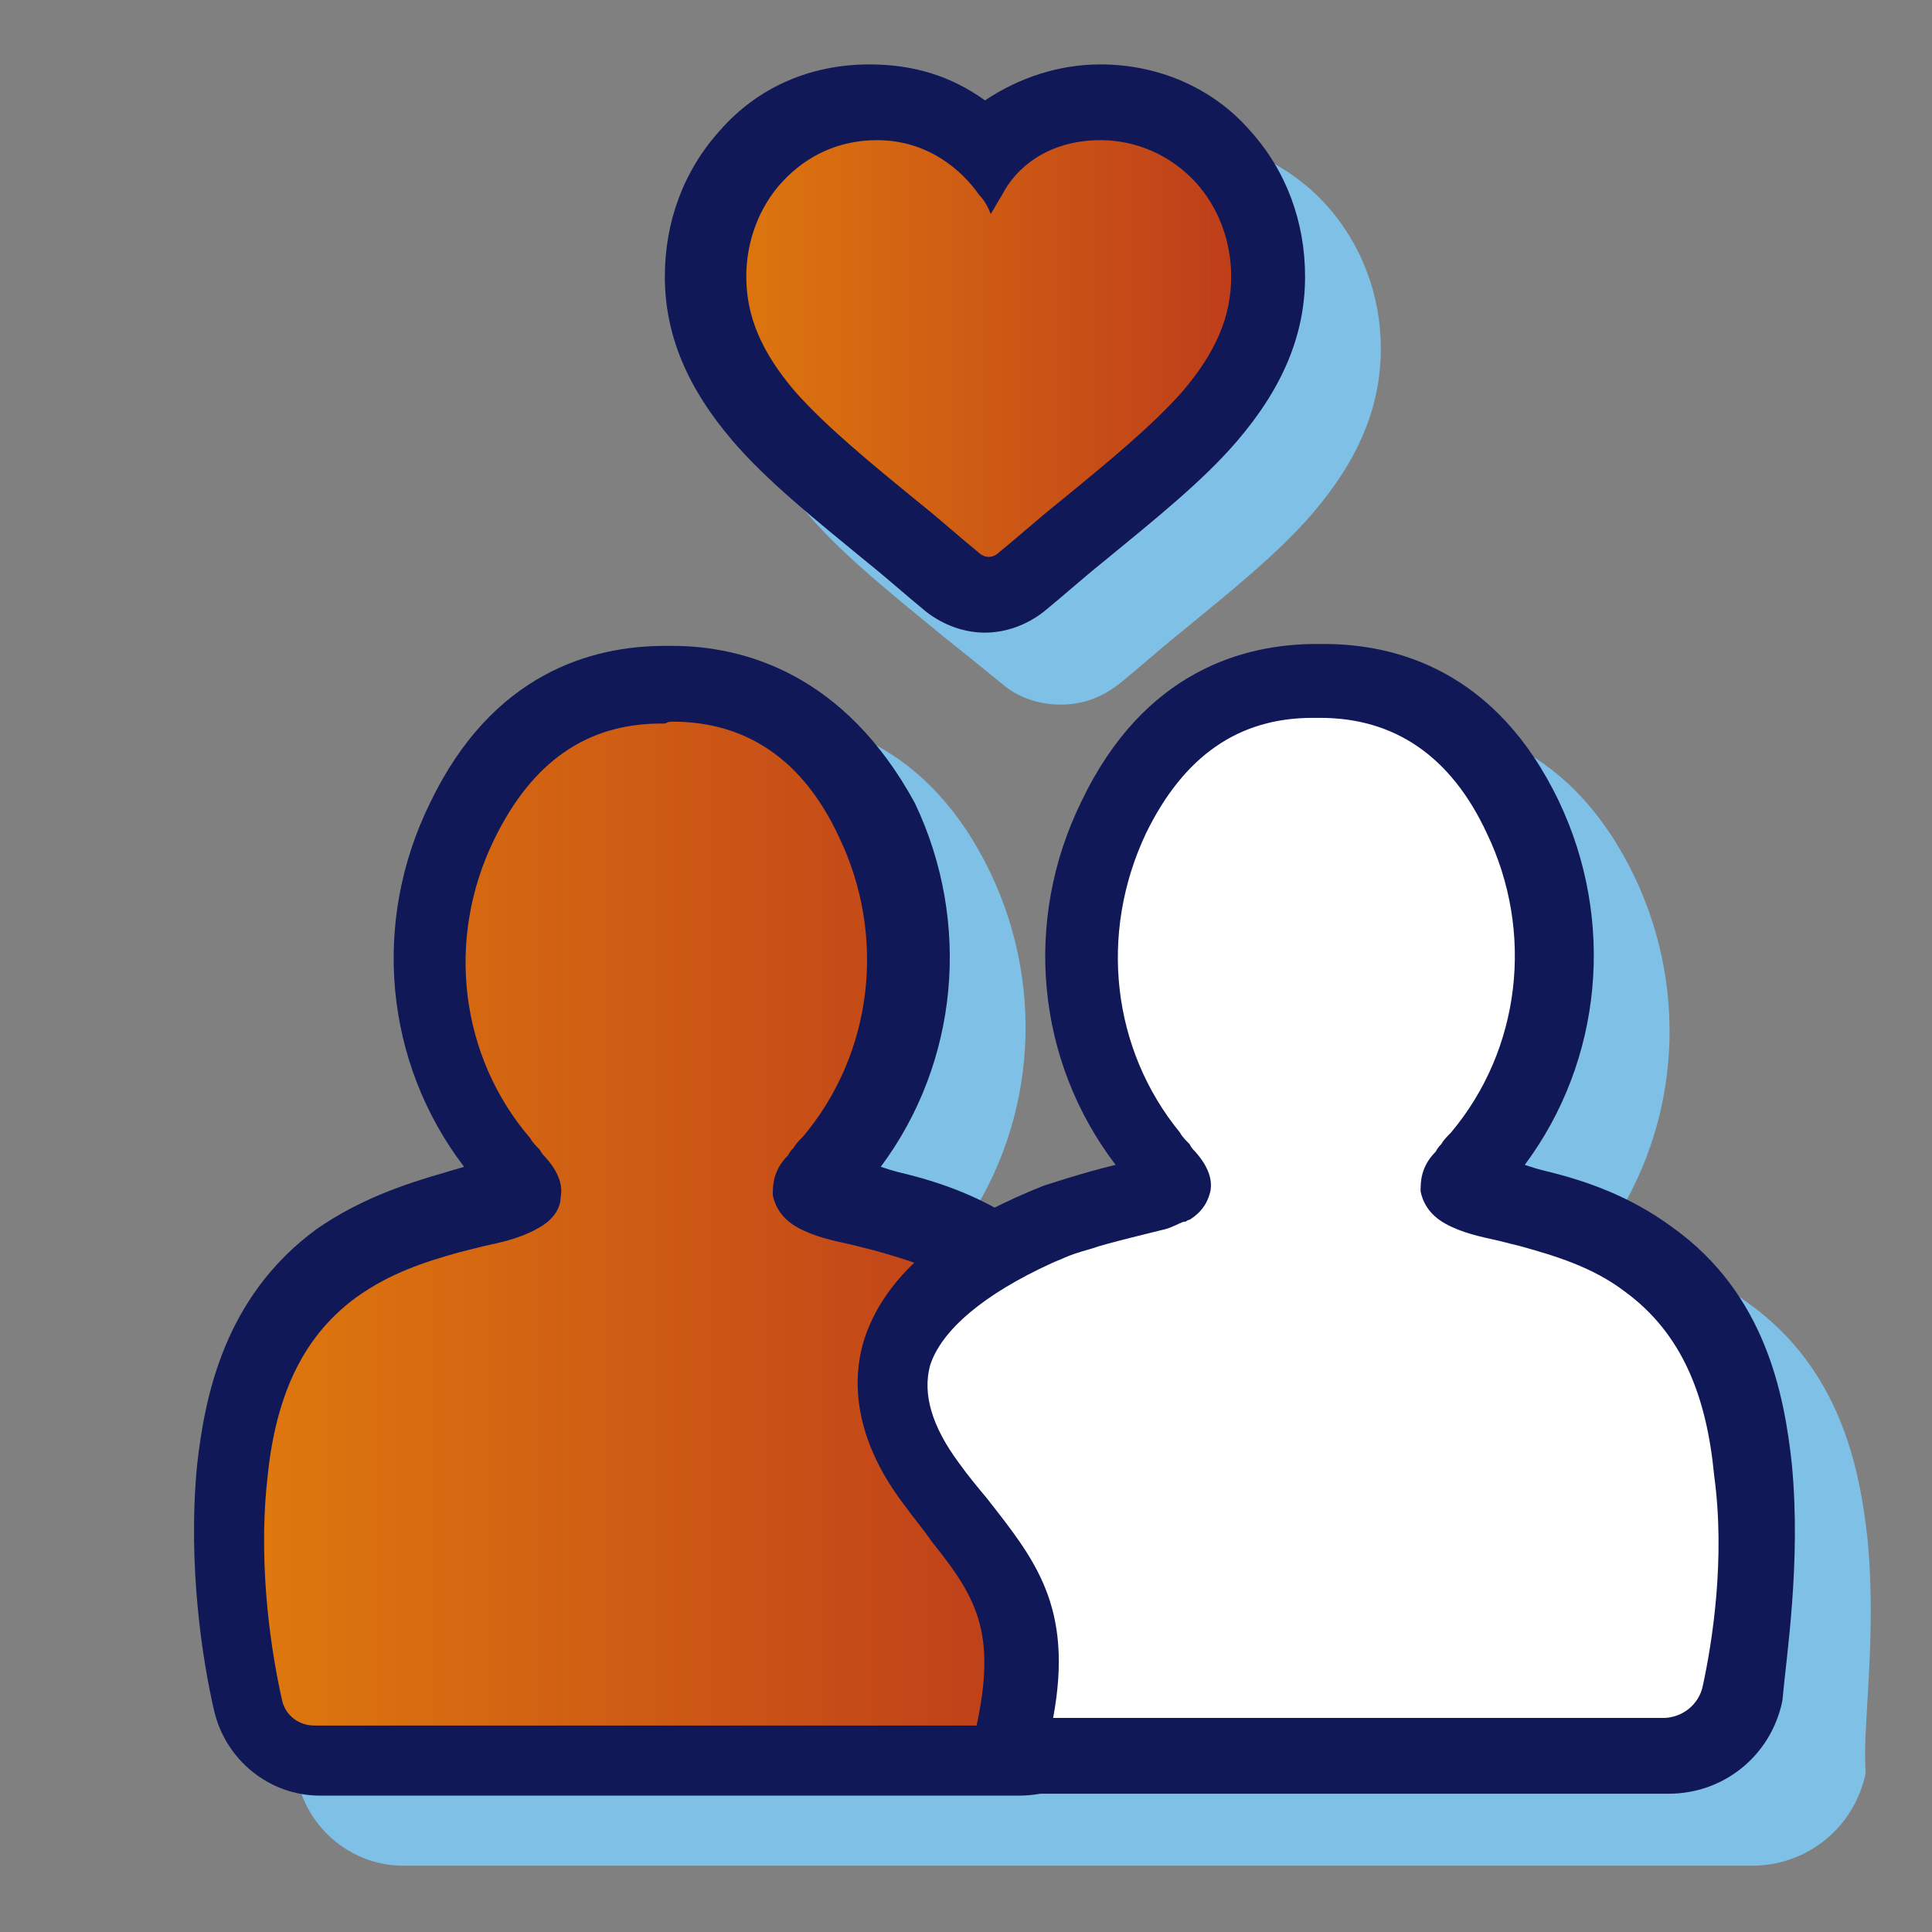
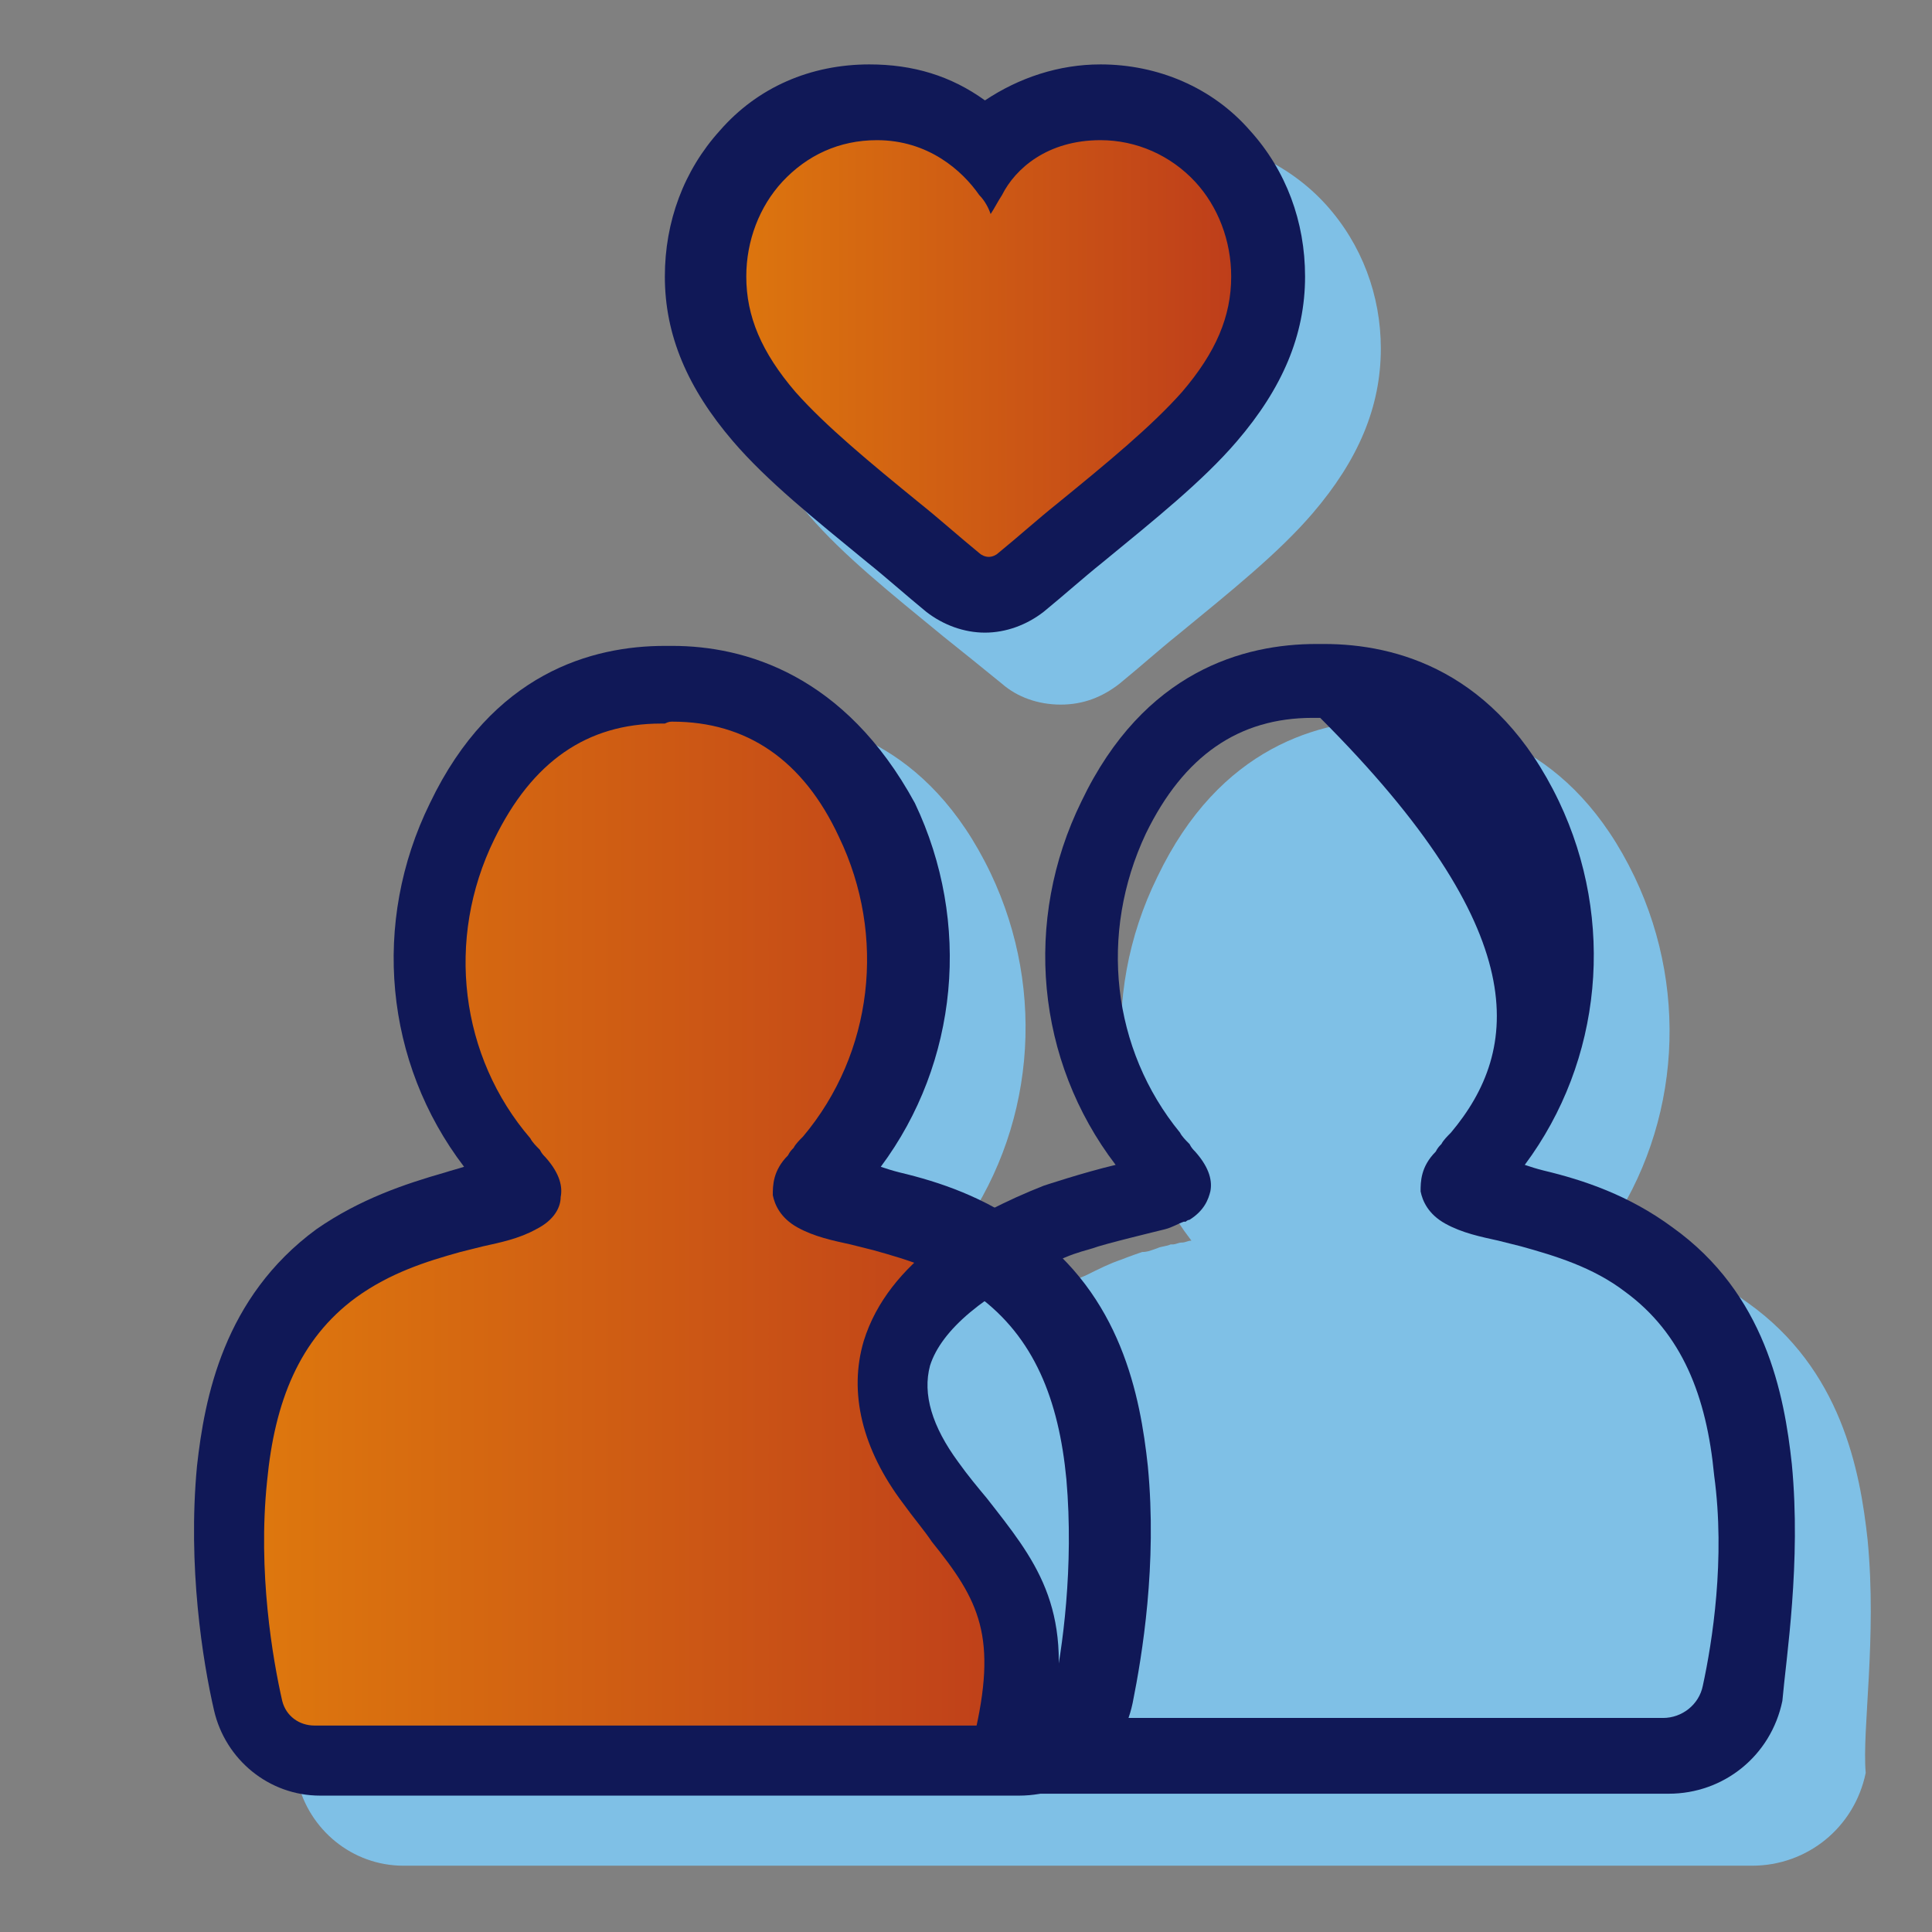
<svg xmlns="http://www.w3.org/2000/svg" width="80" height="80" viewBox="0 0 80 80" fill="none">
  <rect x="0" y="0" width="80" height="80" fill="#808080" stroke="none" />
  <path d="M77.334 63.765C77.02 60.863 76.236 56.706 72.392 53.961C70.589 52.627 68.706 52 67.059 51.608C66.745 51.529 66.51 51.451 66.275 51.373C69.49 47.059 70.04 41.255 67.687 36.314C65.098 30.902 60.941 29.804 57.961 29.804C57.883 29.804 57.804 29.804 57.804 29.804C57.726 29.804 57.647 29.804 57.647 29.804C54.667 29.804 50.51 30.902 47.922 36.314C45.49 41.255 46.039 47.059 49.334 51.373C49.177 51.373 49.098 51.451 48.941 51.451C48.785 51.451 48.706 51.529 48.549 51.529H48.471C48.314 51.608 48.079 51.608 47.922 51.686C47.687 51.765 47.53 51.843 47.294 51.843C46.824 52 46.432 52.157 46.432 52.157C45.961 52.314 45.49 52.549 45.02 52.784C44.863 52.863 44.628 52.941 44.471 53.02C43.059 52.235 41.647 51.765 40.392 51.451C40.079 51.373 39.843 51.294 39.608 51.216C42.824 46.902 43.373 41.098 41.02 36.157C38.432 30.745 34.275 29.647 31.294 29.647C31.216 29.647 31.138 29.647 31.138 29.647C31.059 29.647 30.981 29.647 30.981 29.647C28 29.647 23.843 30.745 21.255 36.157C18.824 41.098 19.373 46.902 22.667 51.216C22.432 51.294 22.118 51.373 21.883 51.451C20.236 51.922 18.353 52.549 16.549 53.804C12.706 56.627 11.922 60.784 11.608 63.608C11.216 67.765 11.844 71.686 12.314 73.725C12.785 75.765 14.589 77.255 16.706 77.255H31.294H43.294C43.373 77.255 43.53 77.255 43.608 77.255H58.196H72.549C74.824 77.255 76.785 75.686 77.255 73.412C77.098 71.608 77.726 67.843 77.334 63.765Z" fill="#7FC0E6" />
  <path d="M54.902 8.47C53.334 6.745 51.059 5.725 48.706 5.725C46.981 5.725 45.334 6.274 43.922 7.215C42.51 6.196 40.941 5.725 39.138 5.725C36.706 5.725 34.51 6.666 32.941 8.47C31.451 10.117 30.667 12.235 30.667 14.509C30.667 16.941 31.608 19.137 33.49 21.333C34.902 22.98 36.863 24.549 39.059 26.352C39.843 26.98 40.628 27.608 41.49 28.313C42.118 28.862 42.981 29.176 43.922 29.176C44.863 29.176 45.647 28.862 46.353 28.313C47.216 27.608 48 26.902 48.785 26.274C50.981 24.47 52.941 22.902 54.353 21.255C56.236 19.058 57.177 16.862 57.177 14.431C57.177 12.235 56.392 10.117 54.902 8.47Z" fill="#7FC0E6" />
  <path d="M40.784 24.549C40.235 24.549 39.765 24.392 39.373 24C38.51 23.294 37.647 22.588 36.863 21.96C34.667 20.157 32.863 18.666 31.451 17.098C29.804 15.215 29.02 13.333 29.02 11.294C29.02 9.411 29.725 7.608 30.902 6.274C32.235 4.862 34.039 4.078 36 4.078C37.804 4.078 39.451 4.784 40.784 6.117C42.118 4.784 43.765 4.078 45.569 4.078C47.529 4.078 49.333 4.862 50.667 6.274C51.922 7.608 52.549 9.411 52.549 11.294C52.549 13.255 51.765 15.215 50.118 17.098C48.784 18.666 46.902 20.157 44.706 21.96C43.922 22.588 43.137 23.294 42.274 24C41.804 24.392 41.255 24.549 40.784 24.549Z" fill="url(#paint0_linear_234_98358)" />
  <path d="M45.569 5.804C47.059 5.804 48.471 6.431 49.491 7.529C50.432 8.549 50.981 9.961 50.981 11.451C50.981 13.098 50.353 14.588 48.942 16.235C47.687 17.647 45.883 19.137 43.765 20.863C42.981 21.49 42.197 22.196 41.334 22.902C41.255 22.98 41.098 23.059 40.942 23.059C40.785 23.059 40.628 22.98 40.549 22.902C39.687 22.196 38.902 21.49 38.118 20.863C36 19.137 34.197 17.647 32.942 16.235C31.53 14.588 30.902 13.098 30.902 11.451C30.902 9.961 31.451 8.549 32.392 7.529C33.412 6.431 34.745 5.804 36.314 5.804C38.432 5.804 39.843 7.059 40.549 8.078C40.785 8.314 40.941 8.627 41.02 8.863C41.177 8.627 41.334 8.314 41.491 8.078C42.04 6.98 43.373 5.804 45.569 5.804ZM45.569 2.667C43.843 2.667 42.197 3.216 40.785 4.157C39.373 3.137 37.804 2.667 36 2.667C33.569 2.667 31.373 3.608 29.804 5.412C28.314 7.059 27.53 9.176 27.53 11.451C27.53 13.882 28.471 16.078 30.353 18.274C31.765 19.921 33.726 21.49 35.922 23.294C36.706 23.921 37.491 24.627 38.353 25.333C39.059 25.882 39.922 26.196 40.785 26.196C41.647 26.196 42.51 25.882 43.216 25.333C44.079 24.627 44.863 23.921 45.647 23.294C47.843 21.49 49.804 19.921 51.216 18.274C53.098 16.078 54.04 13.882 54.04 11.451C54.04 9.176 53.255 7.059 51.765 5.412C50.197 3.608 47.922 2.667 45.569 2.667Z" fill="#101857" />
  <path d="M41.491 71.137C42.745 65.725 40.706 64.392 38.118 60.862C34.981 56.627 36.863 53.568 40.236 51.529C39.059 50.902 37.804 50.509 36.628 50.196C36.314 50.117 35.922 50.039 35.608 49.96C34.902 49.803 34.275 49.647 33.726 49.411C33.569 49.333 33.569 49.255 33.569 49.255C33.569 49.255 33.569 49.098 33.804 48.941L34.118 48.627C34.275 48.47 34.432 48.313 34.589 48.157C37.883 44.313 38.589 38.745 36.314 34.117C34.51 30.431 31.608 28.47 28 28.47H27.451C23.765 28.47 20.942 30.431 19.138 34.117C16.863 38.823 17.569 44.313 20.863 48.157C21.02 48.313 21.177 48.47 21.334 48.706L21.569 48.941C21.726 49.098 21.804 49.255 21.804 49.255C21.804 49.255 21.726 49.333 21.647 49.411C21.098 49.725 20.471 49.803 19.765 49.96C19.451 50.039 19.059 50.117 18.745 50.196C17.177 50.588 15.53 51.215 13.883 52.313C11.373 54.117 9.961 56.941 9.569 61.019C9.177 65.019 9.804 68.706 10.196 70.588C10.51 71.921 11.687 72.862 13.02 72.862H41.961C43.138 72.862 44.236 72.156 44.785 71.137H41.491Z" fill="url(#paint1_linear_234_98358)" />
  <path d="M27.843 29.882C30.902 29.882 33.255 31.451 34.745 34.667C36.706 38.745 36.157 43.608 33.255 47.059C33.098 47.216 32.941 47.373 32.863 47.529C32.784 47.608 32.706 47.686 32.628 47.843C32 48.471 32 49.098 32 49.49C32.079 49.882 32.314 50.431 33.02 50.824C33.726 51.216 34.51 51.373 35.216 51.529C35.529 51.608 35.843 51.686 36.157 51.765C37.569 52.157 39.137 52.627 40.471 53.647C42.824 55.373 43.843 57.961 44.157 61.255C44.471 64.863 44 68.314 43.608 70.118C43.451 70.902 42.745 71.451 41.961 71.451H27.608H13.02C12.392 71.451 11.843 71.059 11.686 70.431C11.294 68.706 10.667 65.098 11.059 61.333C11.373 58.039 12.392 55.451 14.745 53.725C16.157 52.706 17.647 52.235 19.059 51.843C19.373 51.765 19.686 51.686 20 51.608C20.706 51.451 21.49 51.294 22.196 50.902C22.98 50.51 23.216 49.961 23.216 49.569C23.294 49.176 23.216 48.627 22.588 47.922C22.51 47.843 22.431 47.765 22.353 47.608C22.196 47.451 22.039 47.294 21.961 47.137C19.059 43.765 18.431 38.902 20.471 34.745C22.039 31.529 24.314 29.961 27.373 29.961C27.451 29.961 27.529 29.961 27.529 29.961C27.686 29.882 27.765 29.882 27.843 29.882ZM27.843 26.745C27.765 26.745 27.686 26.745 27.686 26.745C27.608 26.745 27.529 26.745 27.529 26.745C24.549 26.745 20.392 27.843 17.804 33.255C15.373 38.196 15.922 44 19.216 48.314C18.98 48.392 18.667 48.471 18.431 48.549C16.784 49.02 14.902 49.647 13.098 50.902C9.255 53.725 8.471 57.882 8.157 60.706C7.765 64.863 8.392 68.784 8.863 70.824C9.333 72.863 11.137 74.353 13.255 74.353H27.843H42.196C44.471 74.353 46.431 72.784 46.902 70.51C47.294 68.549 47.922 64.784 47.529 60.706C47.216 57.804 46.431 53.647 42.588 50.902C40.784 49.569 38.902 48.941 37.255 48.549C36.941 48.471 36.706 48.392 36.471 48.314C39.686 44 40.235 38.196 37.883 33.255C34.98 27.922 30.824 26.745 27.843 26.745Z" fill="#101857" />
-   <path d="M72.627 60.784C72.235 56.706 70.824 53.882 68.314 52.078C66.745 50.902 65.02 50.353 63.451 49.961C63.137 49.882 62.745 49.804 62.431 49.725C61.725 49.569 61.098 49.412 60.549 49.176C60.392 49.098 60.392 49.02 60.392 49.02C60.392 49.02 60.392 48.863 60.627 48.706L60.863 48.471C61.02 48.314 61.176 48.157 61.333 47.922C64.627 44.078 65.333 38.51 63.059 33.882C61.255 30.196 58.353 28.235 54.745 28.235H54.353C50.667 28.235 47.843 30.196 46.039 33.882C43.765 38.588 44.471 44.078 47.765 47.922C47.922 48.078 48.471 48.706 48.471 48.706C48.627 48.863 48.706 49.02 48.706 49.02C48.706 49.02 48.627 49.098 48.549 49.176C48 49.49 47.373 49.569 46.667 49.725C46.353 49.804 45.961 49.882 45.647 49.961C44.078 50.353 42.431 50.98 40.784 52.078C38.745 53.569 37.49 55.686 36.863 58.588C37.098 59.294 37.49 60.078 38.118 60.863C40.784 64.471 42.824 65.725 41.49 71.137H44.863C44.471 71.922 43.765 72.471 42.902 72.706H68.941C70.431 72.706 71.765 71.608 72.079 70.118C72.471 68.235 73.02 64.627 72.627 60.784Z" fill="white" />
-   <path d="M74.196 60.627C73.882 57.725 73.098 53.569 69.255 50.823C67.451 49.49 65.569 48.863 63.922 48.47C63.608 48.392 63.373 48.314 63.137 48.235C66.353 43.921 66.902 38.117 64.549 33.176C61.961 27.765 57.804 26.666 54.824 26.666C54.745 26.666 54.667 26.666 54.667 26.666C54.588 26.666 54.51 26.666 54.51 26.666C51.529 26.666 47.373 27.765 44.784 33.176C42.353 38.117 42.902 43.921 46.196 48.235C44.863 48.549 43.216 49.098 43.216 49.098C40.235 50.274 36.784 52.235 35.765 55.529C35.137 57.647 35.686 60 37.412 62.274C37.804 62.823 38.275 63.372 38.588 63.843C40.549 66.274 41.333 67.764 40.314 72H42.824C42.824 72 42.824 72 42.824 72.078C42.51 72.863 42.196 73.569 41.804 74.274H69.098C71.373 74.274 73.333 72.706 73.804 70.431C73.961 68.627 74.588 64.706 74.196 60.627ZM70.51 69.804C70.353 70.588 69.647 71.137 68.863 71.137H43.608C44.471 66.51 42.824 64.549 40.863 62.039C40.471 61.569 40.078 61.098 39.686 60.549C38.588 59.059 38.196 57.725 38.51 56.549C38.98 55.059 40.784 53.569 43.529 52.314C43.686 52.235 43.922 52.157 44.078 52.078C44.627 51.843 45.02 51.764 45.255 51.686C45.647 51.529 47.922 50.98 48.235 50.902C48.549 50.823 48.784 50.666 49.02 50.588C49.02 50.588 49.02 50.588 49.098 50.588C49.176 50.51 49.255 50.51 49.255 50.51C49.882 50.117 50.039 49.647 50.118 49.333C50.196 48.941 50.118 48.392 49.49 47.686C49.412 47.608 49.333 47.529 49.255 47.372C49.098 47.215 48.941 47.059 48.863 46.902C46.039 43.451 45.49 38.666 47.451 34.51C49.02 31.294 51.294 29.725 54.353 29.725C54.431 29.725 54.51 29.725 54.51 29.725C54.588 29.725 54.667 29.725 54.667 29.725C57.725 29.725 60.078 31.294 61.569 34.51C63.529 38.588 62.98 43.451 60.078 46.902C59.922 47.059 59.765 47.215 59.686 47.372C59.608 47.451 59.529 47.529 59.451 47.686C58.824 48.314 58.824 48.941 58.824 49.333C58.902 49.725 59.137 50.274 59.843 50.666C60.549 51.059 61.333 51.215 62.039 51.372C62.353 51.451 62.667 51.529 62.98 51.608C64.392 52 65.961 52.47 67.294 53.49C69.647 55.215 70.667 57.804 70.98 61.098C71.451 64.549 70.902 68 70.51 69.804Z" fill="#101857" />
+   <path d="M74.196 60.627C73.882 57.725 73.098 53.569 69.255 50.823C67.451 49.49 65.569 48.863 63.922 48.47C63.608 48.392 63.373 48.314 63.137 48.235C66.353 43.921 66.902 38.117 64.549 33.176C61.961 27.765 57.804 26.666 54.824 26.666C54.745 26.666 54.667 26.666 54.667 26.666C54.588 26.666 54.51 26.666 54.51 26.666C51.529 26.666 47.373 27.765 44.784 33.176C42.353 38.117 42.902 43.921 46.196 48.235C44.863 48.549 43.216 49.098 43.216 49.098C40.235 50.274 36.784 52.235 35.765 55.529C35.137 57.647 35.686 60 37.412 62.274C37.804 62.823 38.275 63.372 38.588 63.843C40.549 66.274 41.333 67.764 40.314 72H42.824C42.824 72 42.824 72 42.824 72.078C42.51 72.863 42.196 73.569 41.804 74.274H69.098C71.373 74.274 73.333 72.706 73.804 70.431C73.961 68.627 74.588 64.706 74.196 60.627ZM70.51 69.804C70.353 70.588 69.647 71.137 68.863 71.137H43.608C44.471 66.51 42.824 64.549 40.863 62.039C40.471 61.569 40.078 61.098 39.686 60.549C38.588 59.059 38.196 57.725 38.51 56.549C38.98 55.059 40.784 53.569 43.529 52.314C43.686 52.235 43.922 52.157 44.078 52.078C44.627 51.843 45.02 51.764 45.255 51.686C45.647 51.529 47.922 50.98 48.235 50.902C48.549 50.823 48.784 50.666 49.02 50.588C49.02 50.588 49.02 50.588 49.098 50.588C49.176 50.51 49.255 50.51 49.255 50.51C49.882 50.117 50.039 49.647 50.118 49.333C50.196 48.941 50.118 48.392 49.49 47.686C49.412 47.608 49.333 47.529 49.255 47.372C49.098 47.215 48.941 47.059 48.863 46.902C46.039 43.451 45.49 38.666 47.451 34.51C49.02 31.294 51.294 29.725 54.353 29.725C54.431 29.725 54.51 29.725 54.51 29.725C54.588 29.725 54.667 29.725 54.667 29.725C63.529 38.588 62.98 43.451 60.078 46.902C59.922 47.059 59.765 47.215 59.686 47.372C59.608 47.451 59.529 47.529 59.451 47.686C58.824 48.314 58.824 48.941 58.824 49.333C58.902 49.725 59.137 50.274 59.843 50.666C60.549 51.059 61.333 51.215 62.039 51.372C62.353 51.451 62.667 51.529 62.98 51.608C64.392 52 65.961 52.47 67.294 53.49C69.647 55.215 70.667 57.804 70.98 61.098C71.451 64.549 70.902 68 70.51 69.804Z" fill="#101857" />
  <defs>
    <linearGradient id="paint0_linear_234_98358" x1="29.06" y1="14.398" x2="52.501" y2="14.398" gradientUnits="userSpaceOnUse">
      <stop stop-color="#DF7A0D" />
      <stop offset="1" stop-color="#BC3A1B" />
    </linearGradient>
    <linearGradient id="paint1_linear_234_98358" x1="9.429" y1="50.562" x2="44.817" y2="50.562" gradientUnits="userSpaceOnUse">
      <stop stop-color="#DF7A0D" />
      <stop offset="1" stop-color="#BC3A1B" />
    </linearGradient>
  </defs>
</svg>